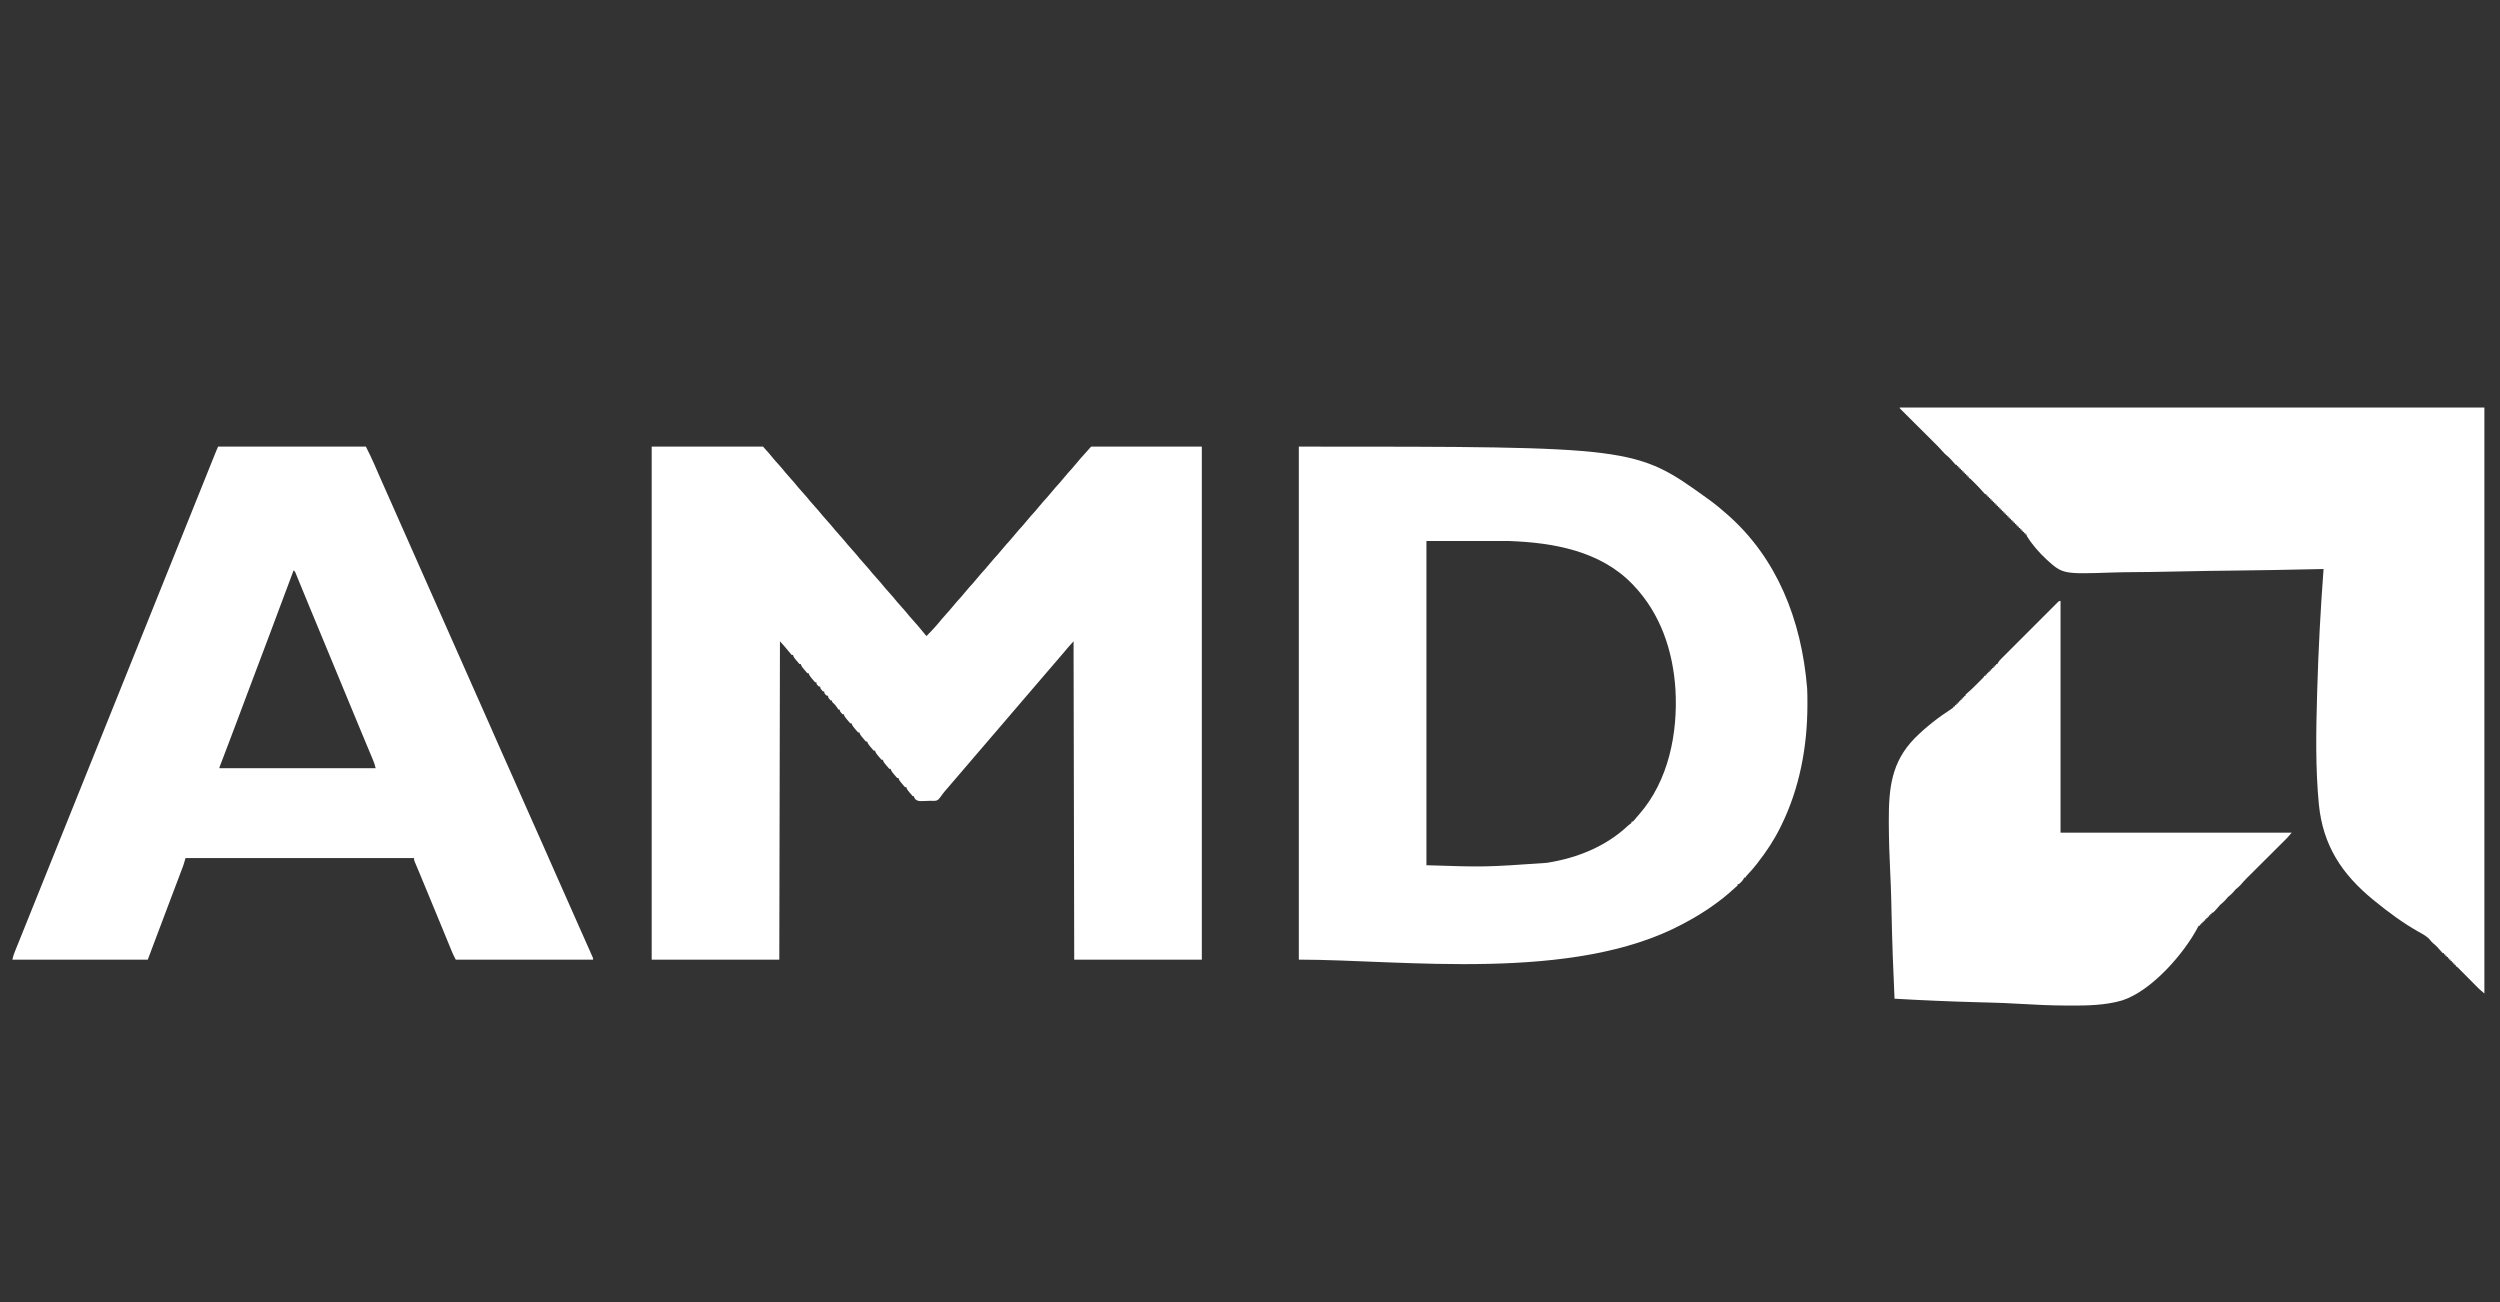
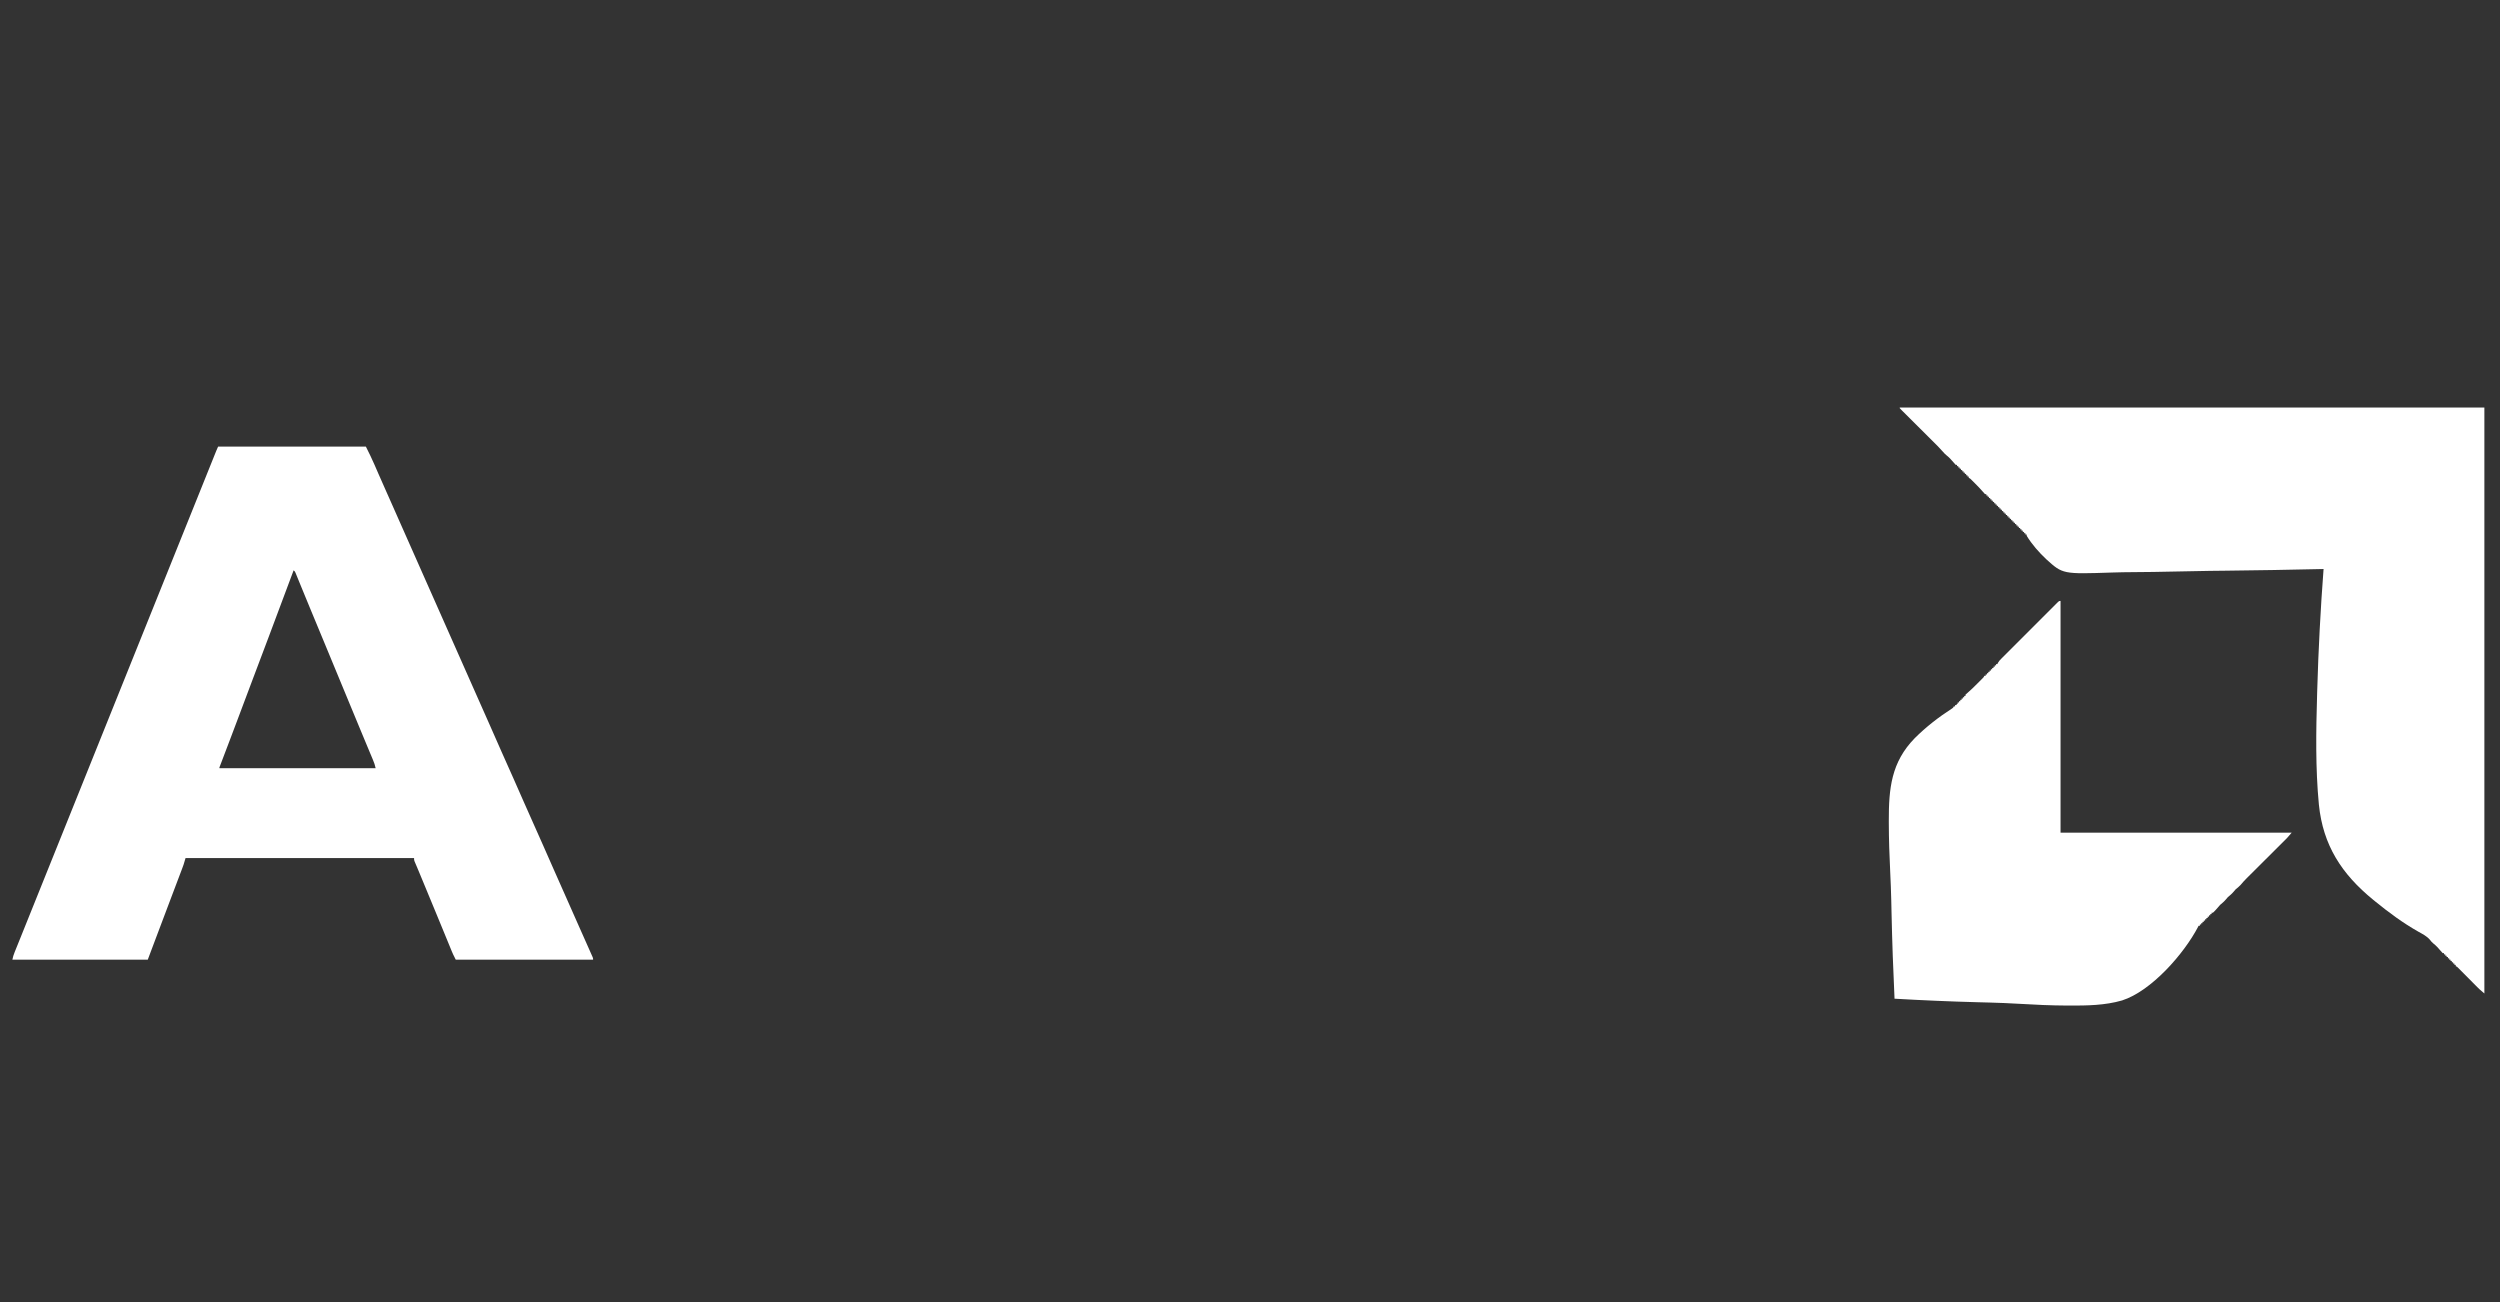
<svg xmlns="http://www.w3.org/2000/svg" version="1.1" width="3840" height="2000">
  <rect width="100%" height="100%" fill="#333333" stroke="none" />
-   <path d="M0 0 C56.43 0 112.86 0 171 0 C180.976 11.084 180.976 11.084 184.438 15.438 C188.298 20.211 192.374 24.734 196.531 29.25 C199.729 32.812 202.714 36.526 205.719 40.25 C208.067 43.081 210.509 45.794 213 48.5 C217.094 52.947 220.924 57.547 224.719 62.25 C227.067 65.081 229.509 67.794 232 70.5 C236.094 74.947 239.924 79.547 243.719 84.25 C246.067 87.081 248.509 89.794 251 92.5 C255.094 96.947 258.924 101.547 262.719 106.25 C265.067 109.081 267.509 111.794 270 114.5 C274.094 118.947 277.924 123.547 281.719 128.25 C284.067 131.081 286.509 133.794 289 136.5 C293.094 140.947 296.924 145.547 300.719 150.25 C303.067 153.081 305.509 155.794 308 158.5 C312.094 162.947 315.924 167.547 319.719 172.25 C322.067 175.081 324.509 177.794 327 180.5 C331.094 184.947 334.924 189.547 338.719 194.25 C341.067 197.081 343.509 199.794 346 202.5 C350.094 206.947 353.924 211.547 357.719 216.25 C360.067 219.081 362.509 221.794 365 224.5 C369.094 228.947 372.924 233.547 376.719 238.25 C379.067 241.081 381.509 243.794 384 246.5 C388.094 250.947 391.924 255.547 395.719 260.25 C398.067 263.081 400.509 265.794 403 268.5 C407.897 273.823 412.461 279.372 417 285 C418.658 287.007 420.328 289.004 422 291 C430.432 282.66 438.363 273.928 445.789 264.68 C448.109 261.867 450.531 259.182 453 256.5 C456.293 252.922 459.447 249.285 462.5 245.5 C466.337 240.744 470.394 236.245 474.531 231.75 C476.944 229.063 479.233 226.31 481.5 223.5 C485.337 218.744 489.394 214.245 493.531 209.75 C495.944 207.063 498.233 204.31 500.5 201.5 C504.337 196.744 508.394 192.245 512.531 187.75 C514.944 185.063 517.233 182.31 519.5 179.5 C523.337 174.744 527.394 170.245 531.531 165.75 C533.944 163.063 536.233 160.31 538.5 157.5 C542.337 152.744 546.394 148.245 550.531 143.75 C552.944 141.063 555.233 138.31 557.5 135.5 C561.337 130.744 565.394 126.245 569.531 121.75 C571.944 119.063 574.233 116.31 576.5 113.5 C580.337 108.744 584.394 104.245 588.531 99.75 C590.944 97.063 593.233 94.31 595.5 91.5 C599.337 86.744 603.394 82.245 607.531 77.75 C609.944 75.063 612.233 72.31 614.5 69.5 C618.337 64.744 622.394 60.245 626.531 55.75 C628.944 53.063 631.233 50.31 633.5 47.5 C637.337 42.744 641.394 38.245 645.531 33.75 C647.944 31.063 650.233 28.31 652.5 25.5 C656.376 20.7 660.453 16.13 664.629 11.59 C667.376 8.589 670.057 5.535 672.723 2.461 C673.458 1.62 674.21 0.79 675 0 C731.1 0 787.2 0 845 0 C845 260.04 845 520.08 845 788 C780.32 788 715.64 788 649 788 C648.67 626.63 648.34 465.26 648 299 C642.273 305.3 636.789 311.412 631.469 317.996 C626.976 323.463 622.293 328.767 617.646 334.104 C615.064 337.079 612.499 340.069 609.938 343.062 C609.447 343.636 608.956 344.209 608.45 344.8 C607.461 345.955 606.472 347.111 605.484 348.266 C602.991 351.179 600.495 354.089 598 357 C597 358.167 596 359.333 595 360.5 C469 507.5 469 507.5 467.499 509.251 C466.502 510.415 465.504 511.579 464.507 512.743 C461.973 515.701 459.436 518.655 456.895 521.605 C456.384 522.199 455.873 522.794 455.347 523.406 C454.332 524.584 453.314 525.76 452.291 526.932 C449.944 529.642 447.7 532.358 445.633 535.289 C440.444 542.435 440.444 542.435 436.703 543.898 C433.75 544.238 430.973 544.125 428 544 C426.342 544.056 424.684 544.123 423.027 544.199 C421.227 544.26 419.426 544.319 417.625 544.375 C416.756 544.414 415.888 544.453 414.993 544.493 C410.449 544.548 408.609 544.471 404.898 541.602 C403 539 403 539 403 537 C402.34 537 401.68 537 401 537 C399.415 535.287 397.905 533.503 396.438 531.688 C395.632 530.701 394.826 529.715 393.996 528.699 C392 526 392 526 391 523 C390.34 523 389.68 523 389 523 C387.415 521.287 385.905 519.503 384.438 517.688 C383.632 516.701 382.826 515.715 381.996 514.699 C380 512 380 512 379 509 C378.34 509 377.68 509 377 509 C375.415 507.287 373.905 505.503 372.438 503.688 C371.632 502.701 370.826 501.715 369.996 500.699 C368 498 368 498 367 495 C366.34 495 365.68 495 365 495 C363.415 493.287 361.905 491.503 360.438 489.688 C359.632 488.701 358.826 487.715 357.996 486.699 C356 484 356 484 355 481 C354.34 481 353.68 481 353 481 C351.415 479.287 349.905 477.503 348.438 475.688 C347.632 474.701 346.826 473.715 345.996 472.699 C344 470 344 470 343 467 C342.34 467 341.68 467 341 467 C339.415 465.287 337.905 463.503 336.438 461.688 C335.632 460.701 334.826 459.715 333.996 458.699 C332 456 332 456 331 453 C330.34 453 329.68 453 329 453 C327.415 451.287 325.905 449.503 324.438 447.688 C323.632 446.701 322.826 445.715 321.996 444.699 C320 442 320 442 319 439 C318.34 439 317.68 439 317 439 C315.415 437.287 313.905 435.503 312.438 433.688 C311.632 432.701 310.826 431.715 309.996 430.699 C308 428 308 428 307 425 C306.34 425 305.68 425 305 425 C303.415 423.287 301.905 421.503 300.438 419.688 C299.632 418.701 298.826 417.715 297.996 416.699 C296 414 296 414 295 411 C294.34 411 293.68 411 293 411 C289 406.529 289 406.529 289 404 C288.34 404 287.68 404 287 404 C285.772 402.308 284.551 400.611 283.375 398.883 C281.884 396.739 281.884 396.739 279.188 394.188 C278.466 393.466 277.744 392.744 277 392 C277 391.34 277 390.68 277 390 C276.34 390 275.68 390 275 390 C271 385.529 271 385.529 271 383 C270.01 382.67 269.02 382.34 268 382 C265 378.556 265 378.556 265 376 C264.34 376 263.68 376 263 376 C259 371.529 259 371.529 259 369 C258.01 368.67 257.02 368.34 256 368 C253 364.556 253 364.556 253 362 C252.34 362 251.68 362 251 362 C249.415 360.287 247.905 358.503 246.438 356.688 C245.632 355.701 244.826 354.715 243.996 353.699 C242 351 242 351 241 348 C240.34 348 239.68 348 239 348 C237.415 346.287 235.905 344.503 234.438 342.688 C233.632 341.701 232.826 340.715 231.996 339.699 C230 337 230 337 229 334 C228.34 334 227.68 334 227 334 C225.415 332.287 223.905 330.503 222.438 328.688 C221.632 327.701 220.826 326.715 219.996 325.699 C218 323 218 323 217 320 C216.34 320 215.68 320 215 320 C213.586 318.427 212.244 316.789 210.938 315.125 C206.499 309.491 201.843 304.381 197 299 C196.505 541.055 196.505 541.055 196 788 C131.32 788 66.64 788 0 788 C0 527.96 0 267.92 0 0 Z " fill="#FFFFFF" transform="translate(1001,686)" />
-   <path d="M0 0 C516.945 0 516.945 0 628 80 C628.989 80.711 628.989 80.711 629.999 81.437 C640.138 88.771 649.685 96.65 659 105 C659.536 105.478 660.072 105.956 660.625 106.449 C733.218 171.381 772.072 263.969 780.808 371.746 C781.185 379.368 781.198 386.995 781.188 394.625 C781.187 395.893 781.187 395.893 781.186 397.186 C781.063 460.971 769.27 524.511 741 582 C740.555 582.908 740.111 583.817 739.653 584.752 C730.057 604.172 718.294 621.93 705 639 C703.923 640.398 703.923 640.398 702.824 641.824 C698.471 647.381 693.809 652.586 689.004 657.75 C686.977 659.829 686.977 659.829 686 662 C685.34 662 684.68 662 684 662 C683.794 662.536 683.587 663.072 683.375 663.625 C681.467 666.92 678.952 669.594 676 672 C675.34 672 674.68 672 674 672 C674 672.66 674 673.32 674 674 C672.602 675.41 672.602 675.41 670.625 677.062 C667.455 679.749 664.366 682.494 661.312 685.312 C655.476 690.57 649.302 695.323 643 700 C642.459 700.403 641.918 700.807 641.36 701.222 C625.745 712.801 609.158 722.888 592 732 C591.209 732.426 590.418 732.852 589.604 733.291 C420.992 823.547 159.639 788 0 788 C0 527.96 0 267.92 0 0 Z M196 145 C196 309.34 196 473.68 196 643 C286.665 645.904 286.665 645.904 380.75 639.312 C381.808 639.145 382.866 638.978 383.957 638.805 C428.76 631.338 471.343 614.071 504.879 582.91 C507 581 507 581 509.277 579.371 C509.846 578.919 510.414 578.466 511 578 C511 577.34 511 576.68 511 576 C511.66 576 512.32 576 513 576 C514.437 574.657 514.437 574.657 515.938 572.812 C516.559 572.078 517.18 571.343 517.82 570.586 C518.54 569.733 519.259 568.879 520 568 C520.843 567.044 521.686 566.087 522.555 565.102 C568.046 513.217 582.377 440.019 578.484 372.817 C574.577 313.341 555.648 256.661 514 213 C513.312 212.27 512.623 211.541 511.914 210.789 C462.763 160.033 390.368 147.406 323 145 C281.09 145 239.18 145 196 145 Z " fill="#FFFFFF" transform="translate(1995,686)" />
  <path d="M0 0 C74.91 0 149.82 0 227 0 C231.708 9.416 236.299 18.662 240.441 28.305 C241.92 31.747 243.416 35.182 244.91 38.617 C245.394 39.731 245.394 39.731 245.887 40.866 C250.095 50.541 254.395 60.175 258.688 69.812 C260.411 73.683 262.133 77.555 263.855 81.426 C264.285 82.39 264.714 83.355 265.156 84.348 C269.622 94.391 274.062 104.445 278.5 114.5 C284.978 129.176 291.48 143.842 298 158.5 C304.915 174.046 311.806 189.602 318.677 205.167 C324.764 218.954 330.875 232.73 337 246.5 C343.915 262.046 350.806 277.602 357.677 293.167 C363.764 306.954 369.875 320.73 376 334.5 C382.915 350.045 389.806 365.6 396.676 381.165 C403.199 395.943 409.757 410.705 416.326 425.463 C422.678 439.736 428.971 454.035 435.234 468.348 C441.219 482.018 447.318 495.634 453.462 509.232 C458.762 520.964 463.948 532.735 469.031 544.562 C473.554 555.051 478.235 565.465 482.938 575.875 C488.317 587.784 493.66 599.706 498.875 611.688 C504.419 624.423 510.039 637.123 515.688 649.812 C522.313 664.699 528.921 679.593 535.5 694.5 C541.714 708.578 547.948 722.647 554.202 736.707 C556.693 742.307 559.181 747.908 561.67 753.508 C563.426 757.461 565.183 761.413 566.943 765.364 C568.55 768.97 570.15 772.578 571.75 776.188 C572.198 777.191 572.646 778.194 573.107 779.227 C573.5 780.115 573.892 781.003 574.297 781.918 C574.63 782.668 574.964 783.419 575.308 784.192 C576 786 576 786 576 788 C506.37 788 436.74 788 365 788 C360.5 779 360.5 779 359.103 775.599 C358.784 774.825 358.464 774.052 358.135 773.255 C357.633 772.026 357.633 772.026 357.121 770.773 C356.575 769.447 356.575 769.447 356.017 768.094 C354.821 765.189 353.629 762.282 352.438 759.375 C351.592 757.319 350.745 755.262 349.899 753.206 C348.14 748.933 346.382 744.659 344.625 740.384 C340.946 731.432 337.25 722.487 333.554 713.542 C332.376 710.689 331.197 707.836 330.019 704.982 C324.564 691.776 319.098 678.574 313.625 665.375 C313.272 664.523 312.918 663.671 312.554 662.793 C311.873 661.151 311.192 659.509 310.511 657.868 C309.874 656.332 309.238 654.796 308.602 653.259 C307.225 649.932 305.838 646.61 304.417 643.302 C303.957 642.225 303.497 641.148 303.023 640.039 C302.628 639.126 302.233 638.213 301.826 637.272 C301 635 301 635 301 632 C185.17 632 69.34 632 -50 632 C-50.99 635.3 -51.98 638.6 -53 642 C-53.745 644.134 -54.514 646.26 -55.315 648.374 C-55.752 649.535 -56.189 650.695 -56.64 651.891 C-57.115 653.142 -57.591 654.393 -58.066 655.645 C-58.575 656.989 -59.082 658.334 -59.59 659.679 C-60.677 662.557 -61.765 665.433 -62.856 668.309 C-64.582 672.863 -66.304 677.419 -68.026 681.975 C-70.134 687.554 -72.242 693.132 -74.353 698.71 C-80.157 714.051 -85.938 729.4 -91.719 744.749 C-93.415 749.253 -95.112 753.756 -96.809 758.259 C-97.343 759.675 -97.876 761.091 -98.41 762.508 C-99.16 764.497 -99.909 766.487 -100.659 768.476 C-101.335 770.268 -102.01 772.061 -102.685 773.853 C-103.062 774.853 -103.439 775.853 -103.827 776.883 C-105.221 780.587 -106.61 784.294 -108 788 C-176.64 788 -245.28 788 -316 788 C-315.151 783.754 -314.083 780.414 -312.475 776.435 C-312.215 775.789 -311.956 775.143 -311.688 774.477 C-310.818 772.315 -309.942 770.156 -309.066 767.996 C-308.438 766.437 -307.81 764.878 -307.183 763.319 C-305.831 759.963 -304.477 756.608 -303.121 753.254 C-301.004 748.012 -298.895 742.767 -296.789 737.52 C-293.789 730.051 -290.788 722.582 -287.785 715.114 C-287.393 714.14 -287.001 713.165 -286.597 712.161 C-285.79 710.155 -284.983 708.148 -284.176 706.142 C-282.046 700.845 -279.916 695.548 -277.786 690.251 C-273.815 680.378 -269.844 670.504 -265.873 660.631 C-261.809 650.525 -257.745 640.419 -253.681 630.314 C-243.739 605.592 -233.797 580.872 -223.854 556.151 C-218.111 541.872 -212.368 527.592 -206.625 513.312 C-206.245 512.368 -205.865 511.423 -205.474 510.449 C-192.328 477.763 -179.185 445.076 -166.043 412.388 C-153.815 381.975 -141.585 351.562 -129.354 321.151 C-117.477 291.62 -105.602 262.088 -93.728 232.555 C-79.058 196.067 -64.388 159.579 -49.712 123.092 C-49.339 122.164 -48.965 121.236 -48.581 120.279 C-45.434 112.457 -45.434 112.457 -44.06 109.04 C-39.282 97.163 -34.507 85.286 -29.732 73.408 C-26.425 65.18 -23.117 56.953 -19.808 48.725 C-17.843 43.838 -15.878 38.95 -13.914 34.063 C-12.097 29.542 -10.28 25.021 -8.462 20.5 C-7.795 18.842 -7.128 17.183 -6.462 15.524 C-5.555 13.267 -4.647 11.01 -3.739 8.753 C-3.341 7.76 -3.341 7.76 -2.934 6.747 C-2.014 4.463 -1.102 2.204 0 0 Z M116 190 C115.745 190.686 115.489 191.372 115.226 192.079 C102.894 225.199 90.533 258.307 78.062 291.375 C77.797 292.079 77.531 292.784 77.258 293.51 C74.55 300.688 71.842 307.867 69.133 315.045 C63.469 330.056 57.81 345.07 52.152 360.084 C51.314 362.308 50.476 364.531 49.638 366.755 C43.213 383.801 36.799 400.85 30.418 417.913 C26.379 428.709 22.301 439.49 18.207 450.266 C17.696 451.612 17.184 452.959 16.673 454.306 C14.382 460.337 12.089 466.368 9.793 472.397 C8.623 475.471 7.454 478.546 6.285 481.621 C5.852 482.757 5.418 483.894 4.971 485.065 C4.579 486.098 4.186 487.132 3.781 488.197 C3.263 489.558 3.263 489.558 2.734 490.947 C1.944 492.794 1.944 492.794 2 494 C81.2 494 160.4 494 242 494 C241.066 489.332 239.616 485.332 237.781 480.984 C237.287 479.798 237.287 479.798 236.783 478.588 C235.693 475.973 234.596 473.362 233.5 470.75 C232.729 468.904 231.959 467.059 231.189 465.213 C229.589 461.376 227.987 457.54 226.383 453.705 C223.087 445.82 219.817 437.924 216.547 430.028 C214.78 425.761 213.011 421.496 211.242 417.23 C210.891 416.384 210.54 415.537 210.178 414.664 C208.074 409.59 205.969 404.515 203.864 399.441 C195.657 379.661 187.466 359.874 179.295 340.08 C173.665 326.445 168.027 312.814 162.375 299.188 C162.027 298.349 161.68 297.511 161.321 296.647 C158.881 290.764 156.441 284.882 154 279 C151.558 273.114 149.116 267.228 146.675 261.342 C145.633 258.832 144.591 256.321 143.548 253.811 C140.052 245.388 136.57 236.96 133.112 228.521 C131.358 224.243 129.601 219.966 127.845 215.689 C126.994 213.614 126.145 211.539 125.298 209.463 C124.121 206.579 122.938 203.698 121.754 200.816 C121.227 199.518 121.227 199.518 120.689 198.193 C120.363 197.403 120.037 196.613 119.701 195.799 C119.42 195.11 119.138 194.421 118.847 193.711 C118.016 191.803 118.016 191.803 116 190 Z " fill="#FFFFFF" transform="translate(335,686)" />
  <path d="M0 0 C296.34 0 592.68 0 898 0 C898 297 898 594 898 900 C890.127 893.252 890.127 893.252 887.024 890.122 C886.33 889.425 885.637 888.728 884.922 888.01 C884.199 887.278 883.476 886.547 882.73 885.793 C881.968 885.027 881.206 884.261 880.421 883.472 C878.007 881.046 875.597 878.617 873.188 876.188 C869.996 872.97 866.802 869.755 863.605 866.543 C862.872 865.801 862.139 865.06 861.383 864.296 C860.705 863.614 860.027 862.933 859.329 862.231 C858.435 861.329 858.435 861.329 857.522 860.409 C856.036 858.901 856.036 858.901 854 858 C854 857.34 854 856.68 854 856 C853.34 856 852.68 856 852 856 C852 855.34 852 854.68 852 854 C851.34 854 850.68 854 850 854 C850 853.34 850 852.68 850 852 C849.34 852 848.68 852 848 852 C848 851.34 848 850.68 848 850 C847.34 850 846.68 850 846 850 C846 849.34 846 848.68 846 848 C845.34 848 844.68 848 844 848 C844 847.34 844 846.68 844 846 C843.34 846 842.68 846 842 846 C842 845.34 842 844.68 842 844 C841.34 844 840.68 844 840 844 C840 843.34 840 842.68 840 842 C839.34 842 838.68 842 838 842 C838 841.34 838 840.68 838 840 C837.34 840 836.68 840 836 840 C836 839.34 836 838.68 836 838 C835.34 838 834.68 838 834 838 C832.449 836.426 832.449 836.426 830.688 834.312 C827.253 830.281 823.852 826.413 819.625 823.188 C817.352 821.293 816.049 819.746 814.298 817.43 C809.468 811.875 803.194 808.75 796.863 805.211 C773.044 791.763 751.224 775.65 730.062 758.375 C729.122 757.612 728.181 756.848 727.212 756.061 C678.834 716.545 650.121 672.365 643.806 609.859 C638.448 553.799 639.419 497.279 641.062 441.062 C641.13 438.68 641.198 436.298 641.266 433.916 C643.052 371.854 646.32 309.91 651 248 C650.162 248.019 649.325 248.039 648.462 248.059 C598.584 249.205 548.708 250.078 498.821 250.604 C492.803 250.668 486.785 250.734 480.767 250.802 C478.97 250.822 478.97 250.822 477.137 250.842 C457.855 251.063 438.581 251.464 419.304 251.935 C399.455 252.415 379.611 252.696 359.757 252.799 C348.629 252.862 337.518 253.012 326.397 253.392 C250.364 255.92 250.364 255.92 225.059 232.989 C213.847 222.428 203.038 210.185 195 197 C195 196.34 195 195.68 195 195 C194.34 195 193.68 195 193 195 C193 194.34 193 193.68 193 193 C192.34 193 191.68 193 191 193 C191 192.34 191 191.68 191 191 C190.34 191 189.68 191 189 191 C189 190.34 189 189.68 189 189 C188.34 189 187.68 189 187 189 C187 188.34 187 187.68 187 187 C186.34 187 185.68 187 185 187 C185 186.34 185 185.68 185 185 C184.34 185 183.68 185 183 185 C183 184.34 183 183.68 183 183 C182.34 183 181.68 183 181 183 C181 182.34 181 181.68 181 181 C180.34 181 179.68 181 179 181 C179 180.34 179 179.68 179 179 C178.34 179 177.68 179 177 179 C177 178.34 177 177.68 177 177 C176.34 177 175.68 177 175 177 C175 176.34 175 175.68 175 175 C174.34 175 173.68 175 173 175 C173 174.34 173 173.68 173 173 C172.34 173 171.68 173 171 173 C171 172.34 171 171.68 171 171 C170.34 171 169.68 171 169 171 C169 170.34 169 169.68 169 169 C168.34 169 167.68 169 167 169 C167 168.34 167 167.68 167 167 C166.34 167 165.68 167 165 167 C165 166.34 165 165.68 165 165 C164.34 165 163.68 165 163 165 C163 164.34 163 163.68 163 163 C162.34 163 161.68 163 161 163 C161 162.34 161 161.68 161 161 C160.34 161 159.68 161 159 161 C159 160.34 159 159.68 159 159 C158.34 159 157.68 159 157 159 C157 158.34 157 157.68 157 157 C156.34 157 155.68 157 155 157 C155 156.34 155 155.68 155 155 C154.34 155 153.68 155 153 155 C153 154.34 153 153.68 153 153 C152.34 153 151.68 153 151 153 C151 152.34 151 151.68 151 151 C150.34 151 149.68 151 149 151 C149 150.34 149 149.68 149 149 C148.34 149 147.68 149 147 149 C147 148.34 147 147.68 147 147 C146.34 147 145.68 147 145 147 C145 146.34 145 145.68 145 145 C144.34 145 143.68 145 143 145 C143 144.34 143 143.68 143 143 C142.34 143 141.68 143 141 143 C141 142.34 141 141.68 141 141 C140.34 141 139.68 141 139 141 C139 140.34 139 139.68 139 139 C138.34 139 137.68 139 137 139 C137 138.34 137 137.68 137 137 C136.34 137 135.68 137 135 137 C135 136.34 135 135.68 135 135 C134.34 135 133.68 135 133 135 C133 134.34 133 133.68 133 133 C132.34 133 131.68 133 131 133 C129.566 131.547 129.566 131.547 127.895 129.527 C124.031 124.985 119.914 120.766 115.688 116.562 C114.973 115.844 114.258 115.125 113.521 114.385 C112.838 113.702 112.154 113.02 111.449 112.316 C110.526 111.395 110.526 111.395 109.585 110.455 C108.046 108.908 108.046 108.908 106 108 C106 107.34 106 106.68 106 106 C105.34 106 104.68 106 104 106 C104 105.34 104 104.68 104 104 C103.34 104 102.68 104 102 104 C102 103.34 102 102.68 102 102 C101.34 102 100.68 102 100 102 C100 101.34 100 100.68 100 100 C99.34 100 98.68 100 98 100 C98 99.34 98 98.68 98 98 C97.34 98 96.68 98 96 98 C96 97.34 96 96.68 96 96 C95.34 96 94.68 96 94 96 C94 95.34 94 94.68 94 94 C93.34 94 92.68 94 92 94 C92 93.34 92 92.68 92 92 C91.34 92 90.68 92 90 92 C90 91.34 90 90.68 90 90 C89.34 90 88.68 90 88 90 C88 89.34 88 88.68 88 88 C87.34 88 86.68 88 86 88 C84.449 86.426 84.449 86.426 82.688 84.312 C79.253 80.281 75.852 76.413 71.625 73.188 C69.496 71.413 67.978 69.856 66.226 67.758 C61.045 61.781 55.385 56.275 49.778 50.703 C47.721 48.658 45.667 46.611 43.614 44.563 C39.266 40.226 34.915 35.894 30.562 31.562 C25.493 26.517 20.426 21.47 15.363 16.419 C13.335 14.397 11.304 12.379 9.273 10.361 C8.042 9.133 6.811 7.906 5.58 6.678 C5.012 6.114 4.443 5.551 3.857 4.97 C2.552 3.666 1.273 2.336 0 1 C0 0.67 0 0.34 0 0 Z " fill="#FFFFFF" transform="translate(2918,626)" />
-   <path d="M0 0 C0 117.48 0 234.96 0 356 C117.15 356 234.3 356 355 356 C348.25 363.875 348.25 363.875 345.737 366.376 C345.166 366.948 344.594 367.52 344.005 368.109 C343.097 369.008 343.097 369.008 342.172 369.926 C341.19 370.905 341.19 370.905 340.189 371.905 C338.779 373.311 337.368 374.716 335.956 376.119 C333.716 378.346 331.48 380.575 329.245 382.806 C323.695 388.343 318.14 393.874 312.584 399.405 C307.882 404.088 303.182 408.773 298.484 413.46 C296.289 415.648 294.091 417.834 291.894 420.019 C290.538 421.37 289.183 422.722 287.828 424.074 C286.921 424.974 286.921 424.974 285.995 425.891 C282.604 429.282 279.418 432.768 276.365 436.468 C274.17 438.931 271.531 440.891 269 443 C267.979 444.148 266.98 445.316 266 446.5 C263.299 449.764 260.258 452.285 257 455 C255.979 456.148 254.98 457.316 254 458.5 C251.299 461.764 248.258 464.285 245 467 C243.432 468.723 241.941 470.496 240.449 472.285 C238.418 474.689 236.321 476.872 234 479 C233.34 479 232.68 479 232 479 C232 479.66 232 480.32 232 481 C231.34 481 230.68 481 230 481 C230 481.66 230 482.32 230 483 C229.34 483 228.68 483 228 483 C228 483.66 228 484.32 228 485 C227.34 485 226.68 485 226 485 C226 485.66 226 486.32 226 487 C225.34 487 224.68 487 224 487 C224 487.66 224 488.32 224 489 C223.34 489 222.68 489 222 489 C222 489.66 222 490.32 222 491 C221.34 491 220.68 491 220 491 C220 491.66 220 492.32 220 493 C219.34 493 218.68 493 218 493 C218 493.66 218 494.32 218 495 C217.34 495 216.68 495 216 495 C216 495.66 216 496.32 216 497 C215.34 497 214.68 497 214 497 C214 497.66 214 498.32 214 499 C213.34 499 212.68 499 212 499 C211.734 499.566 211.468 500.133 211.193 500.717 C189.623 541.991 139.583 599.219 94.501 613.682 C68.319 621.293 40.42 621.655 13.359 621.547 C12.385 621.544 11.411 621.541 10.408 621.538 C-14.699 621.439 -39.724 620.292 -64.78 618.779 C-79.318 617.911 -93.848 617.329 -108.406 616.933 C-109.444 616.904 -110.482 616.876 -111.551 616.847 C-116.763 616.706 -121.975 616.569 -127.187 616.435 C-169.832 615.331 -212.413 613.445 -255 611 C-257.082 567.064 -258.656 523.133 -259.596 479.157 C-259.708 473.91 -259.825 468.664 -259.944 463.417 C-259.967 462.373 -259.991 461.329 -260.015 460.253 C-260.354 445.623 -260.908 431.014 -261.636 416.398 C-262.889 391.23 -263.725 366.084 -263.789 340.883 C-263.794 339.42 -263.794 339.42 -263.799 337.927 C-263.914 288.078 -260.052 247.8 -224.008 210.901 C-206.678 193.547 -187.094 178.41 -166.513 165.137 C-164.843 164.058 -164.843 164.058 -164 162 C-163.34 162 -162.68 162 -162 162 C-162 161.34 -162 160.68 -162 160 C-161.34 160 -160.68 160 -160 160 C-160 159.34 -160 158.68 -160 158 C-159.34 158 -158.68 158 -158 158 C-158 157.34 -158 156.68 -158 156 C-157.34 156 -156.68 156 -156 156 C-156 155.34 -156 154.68 -156 154 C-155.34 154 -154.68 154 -154 154 C-154 153.34 -154 152.68 -154 152 C-153.34 152 -152.68 152 -152 152 C-152 151.34 -152 150.68 -152 150 C-151.34 150 -150.68 150 -150 150 C-150 149.34 -150 148.68 -150 148 C-149.34 148 -148.68 148 -148 148 C-148 147.34 -148 146.68 -148 146 C-147.34 146 -146.68 146 -146 146 C-146 145.34 -146 144.68 -146 144 C-144.617 142.636 -144.617 142.636 -142.652 141.02 C-137.35 136.51 -132.471 131.618 -127.562 126.688 C-126.653 125.782 -125.744 124.876 -124.807 123.943 C-123.944 123.079 -123.081 122.215 -122.191 121.324 C-121.019 120.15 -121.019 120.15 -119.823 118.952 C-117.945 117.126 -117.945 117.126 -117 115 C-116.34 115 -115.68 115 -115 115 C-115 114.34 -115 113.68 -115 113 C-114.34 113 -113.68 113 -113 113 C-113 112.34 -113 111.68 -113 111 C-112.34 111 -111.68 111 -111 111 C-111 110.34 -111 109.68 -111 109 C-110.34 109 -109.68 109 -109 109 C-109 108.34 -109 107.68 -109 107 C-108.34 107 -107.68 107 -107 107 C-107 106.34 -107 105.68 -107 105 C-106.34 105 -105.68 105 -105 105 C-105 104.34 -105 103.68 -105 103 C-104.34 103 -103.68 103 -103 103 C-103 102.34 -103 101.68 -103 101 C-102.34 101 -101.68 101 -101 101 C-101 100.34 -101 99.68 -101 99 C-100.34 99 -99.68 99 -99 99 C-99 98.34 -99 97.68 -99 97 C-98.34 97 -97.68 97 -97 97 C-96.748 96.423 -96.495 95.845 -96.235 95.251 C-94.847 92.721 -93.281 91.029 -91.242 88.988 C-90.46 88.2 -89.678 87.412 -88.871 86.6 C-88.012 85.745 -87.153 84.89 -86.268 84.009 C-85.363 83.101 -84.459 82.193 -83.528 81.258 C-81.051 78.773 -78.568 76.293 -76.084 73.815 C-73.486 71.222 -70.893 68.624 -68.299 66.028 C-63.945 61.67 -59.586 57.316 -55.225 52.964 C-50.178 47.928 -45.139 42.885 -40.103 37.838 C-35.781 33.508 -31.456 29.181 -27.127 24.857 C-24.54 22.274 -21.955 19.689 -19.374 17.101 C-16.499 14.219 -13.616 11.346 -10.732 8.474 C-9.873 7.61 -9.014 6.747 -8.129 5.857 C-7.346 5.081 -6.564 4.304 -5.758 3.504 C-4.736 2.483 -4.736 2.483 -3.693 1.441 C-2 0 -2 0 0 0 Z " fill="#FFFFFF" transform="translate(3165,923)" />
+   <path d="M0 0 C0 117.48 0 234.96 0 356 C117.15 356 234.3 356 355 356 C348.25 363.875 348.25 363.875 345.737 366.376 C345.166 366.948 344.594 367.52 344.005 368.109 C343.097 369.008 343.097 369.008 342.172 369.926 C341.19 370.905 341.19 370.905 340.189 371.905 C338.779 373.311 337.368 374.716 335.956 376.119 C333.716 378.346 331.48 380.575 329.245 382.806 C323.695 388.343 318.14 393.874 312.584 399.405 C307.882 404.088 303.182 408.773 298.484 413.46 C296.289 415.648 294.091 417.834 291.894 420.019 C290.538 421.37 289.183 422.722 287.828 424.074 C286.921 424.974 286.921 424.974 285.995 425.891 C282.604 429.282 279.418 432.768 276.365 436.468 C274.17 438.931 271.531 440.891 269 443 C267.979 444.148 266.98 445.316 266 446.5 C263.299 449.764 260.258 452.285 257 455 C255.979 456.148 254.98 457.316 254 458.5 C251.299 461.764 248.258 464.285 245 467 C243.432 468.723 241.941 470.496 240.449 472.285 C238.418 474.689 236.321 476.872 234 479 C233.34 479 232.68 479 232 479 C232 479.66 232 480.32 232 481 C231.34 481 230.68 481 230 481 C230 481.66 230 482.32 230 483 C229.34 483 228.68 483 228 483 C228 483.66 228 484.32 228 485 C227.34 485 226.68 485 226 485 C226 485.66 226 486.32 226 487 C225.34 487 224.68 487 224 487 C224 487.66 224 488.32 224 489 C223.34 489 222.68 489 222 489 C222 489.66 222 490.32 222 491 C221.34 491 220.68 491 220 491 C220 491.66 220 492.32 220 493 C219.34 493 218.68 493 218 493 C218 493.66 218 494.32 218 495 C217.34 495 216.68 495 216 495 C216 495.66 216 496.32 216 497 C215.34 497 214.68 497 214 497 C214 497.66 214 498.32 214 499 C213.34 499 212.68 499 212 499 C211.734 499.566 211.468 500.133 211.193 500.717 C189.623 541.991 139.583 599.219 94.501 613.682 C68.319 621.293 40.42 621.655 13.359 621.547 C12.385 621.544 11.411 621.541 10.408 621.538 C-14.699 621.439 -39.724 620.292 -64.78 618.779 C-79.318 617.911 -93.848 617.329 -108.406 616.933 C-109.444 616.904 -110.482 616.876 -111.551 616.847 C-116.763 616.706 -121.975 616.569 -127.187 616.435 C-169.832 615.331 -212.413 613.445 -255 611 C-257.082 567.064 -258.656 523.133 -259.596 479.157 C-259.708 473.91 -259.825 468.664 -259.944 463.417 C-259.967 462.373 -259.991 461.329 -260.015 460.253 C-260.354 445.623 -260.908 431.014 -261.636 416.398 C-262.889 391.23 -263.725 366.084 -263.789 340.883 C-263.794 339.42 -263.794 339.42 -263.799 337.927 C-263.914 288.078 -260.052 247.8 -224.008 210.901 C-206.678 193.547 -187.094 178.41 -166.513 165.137 C-164.843 164.058 -164.843 164.058 -164 162 C-163.34 162 -162.68 162 -162 162 C-162 161.34 -162 160.68 -162 160 C-161.34 160 -160.68 160 -160 160 C-159.34 158 -158.68 158 -158 158 C-158 157.34 -158 156.68 -158 156 C-157.34 156 -156.68 156 -156 156 C-156 155.34 -156 154.68 -156 154 C-155.34 154 -154.68 154 -154 154 C-154 153.34 -154 152.68 -154 152 C-153.34 152 -152.68 152 -152 152 C-152 151.34 -152 150.68 -152 150 C-151.34 150 -150.68 150 -150 150 C-150 149.34 -150 148.68 -150 148 C-149.34 148 -148.68 148 -148 148 C-148 147.34 -148 146.68 -148 146 C-147.34 146 -146.68 146 -146 146 C-146 145.34 -146 144.68 -146 144 C-144.617 142.636 -144.617 142.636 -142.652 141.02 C-137.35 136.51 -132.471 131.618 -127.562 126.688 C-126.653 125.782 -125.744 124.876 -124.807 123.943 C-123.944 123.079 -123.081 122.215 -122.191 121.324 C-121.019 120.15 -121.019 120.15 -119.823 118.952 C-117.945 117.126 -117.945 117.126 -117 115 C-116.34 115 -115.68 115 -115 115 C-115 114.34 -115 113.68 -115 113 C-114.34 113 -113.68 113 -113 113 C-113 112.34 -113 111.68 -113 111 C-112.34 111 -111.68 111 -111 111 C-111 110.34 -111 109.68 -111 109 C-110.34 109 -109.68 109 -109 109 C-109 108.34 -109 107.68 -109 107 C-108.34 107 -107.68 107 -107 107 C-107 106.34 -107 105.68 -107 105 C-106.34 105 -105.68 105 -105 105 C-105 104.34 -105 103.68 -105 103 C-104.34 103 -103.68 103 -103 103 C-103 102.34 -103 101.68 -103 101 C-102.34 101 -101.68 101 -101 101 C-101 100.34 -101 99.68 -101 99 C-100.34 99 -99.68 99 -99 99 C-99 98.34 -99 97.68 -99 97 C-98.34 97 -97.68 97 -97 97 C-96.748 96.423 -96.495 95.845 -96.235 95.251 C-94.847 92.721 -93.281 91.029 -91.242 88.988 C-90.46 88.2 -89.678 87.412 -88.871 86.6 C-88.012 85.745 -87.153 84.89 -86.268 84.009 C-85.363 83.101 -84.459 82.193 -83.528 81.258 C-81.051 78.773 -78.568 76.293 -76.084 73.815 C-73.486 71.222 -70.893 68.624 -68.299 66.028 C-63.945 61.67 -59.586 57.316 -55.225 52.964 C-50.178 47.928 -45.139 42.885 -40.103 37.838 C-35.781 33.508 -31.456 29.181 -27.127 24.857 C-24.54 22.274 -21.955 19.689 -19.374 17.101 C-16.499 14.219 -13.616 11.346 -10.732 8.474 C-9.873 7.61 -9.014 6.747 -8.129 5.857 C-7.346 5.081 -6.564 4.304 -5.758 3.504 C-4.736 2.483 -4.736 2.483 -3.693 1.441 C-2 0 -2 0 0 0 Z " fill="#FFFFFF" transform="translate(3165,923)" />
</svg>